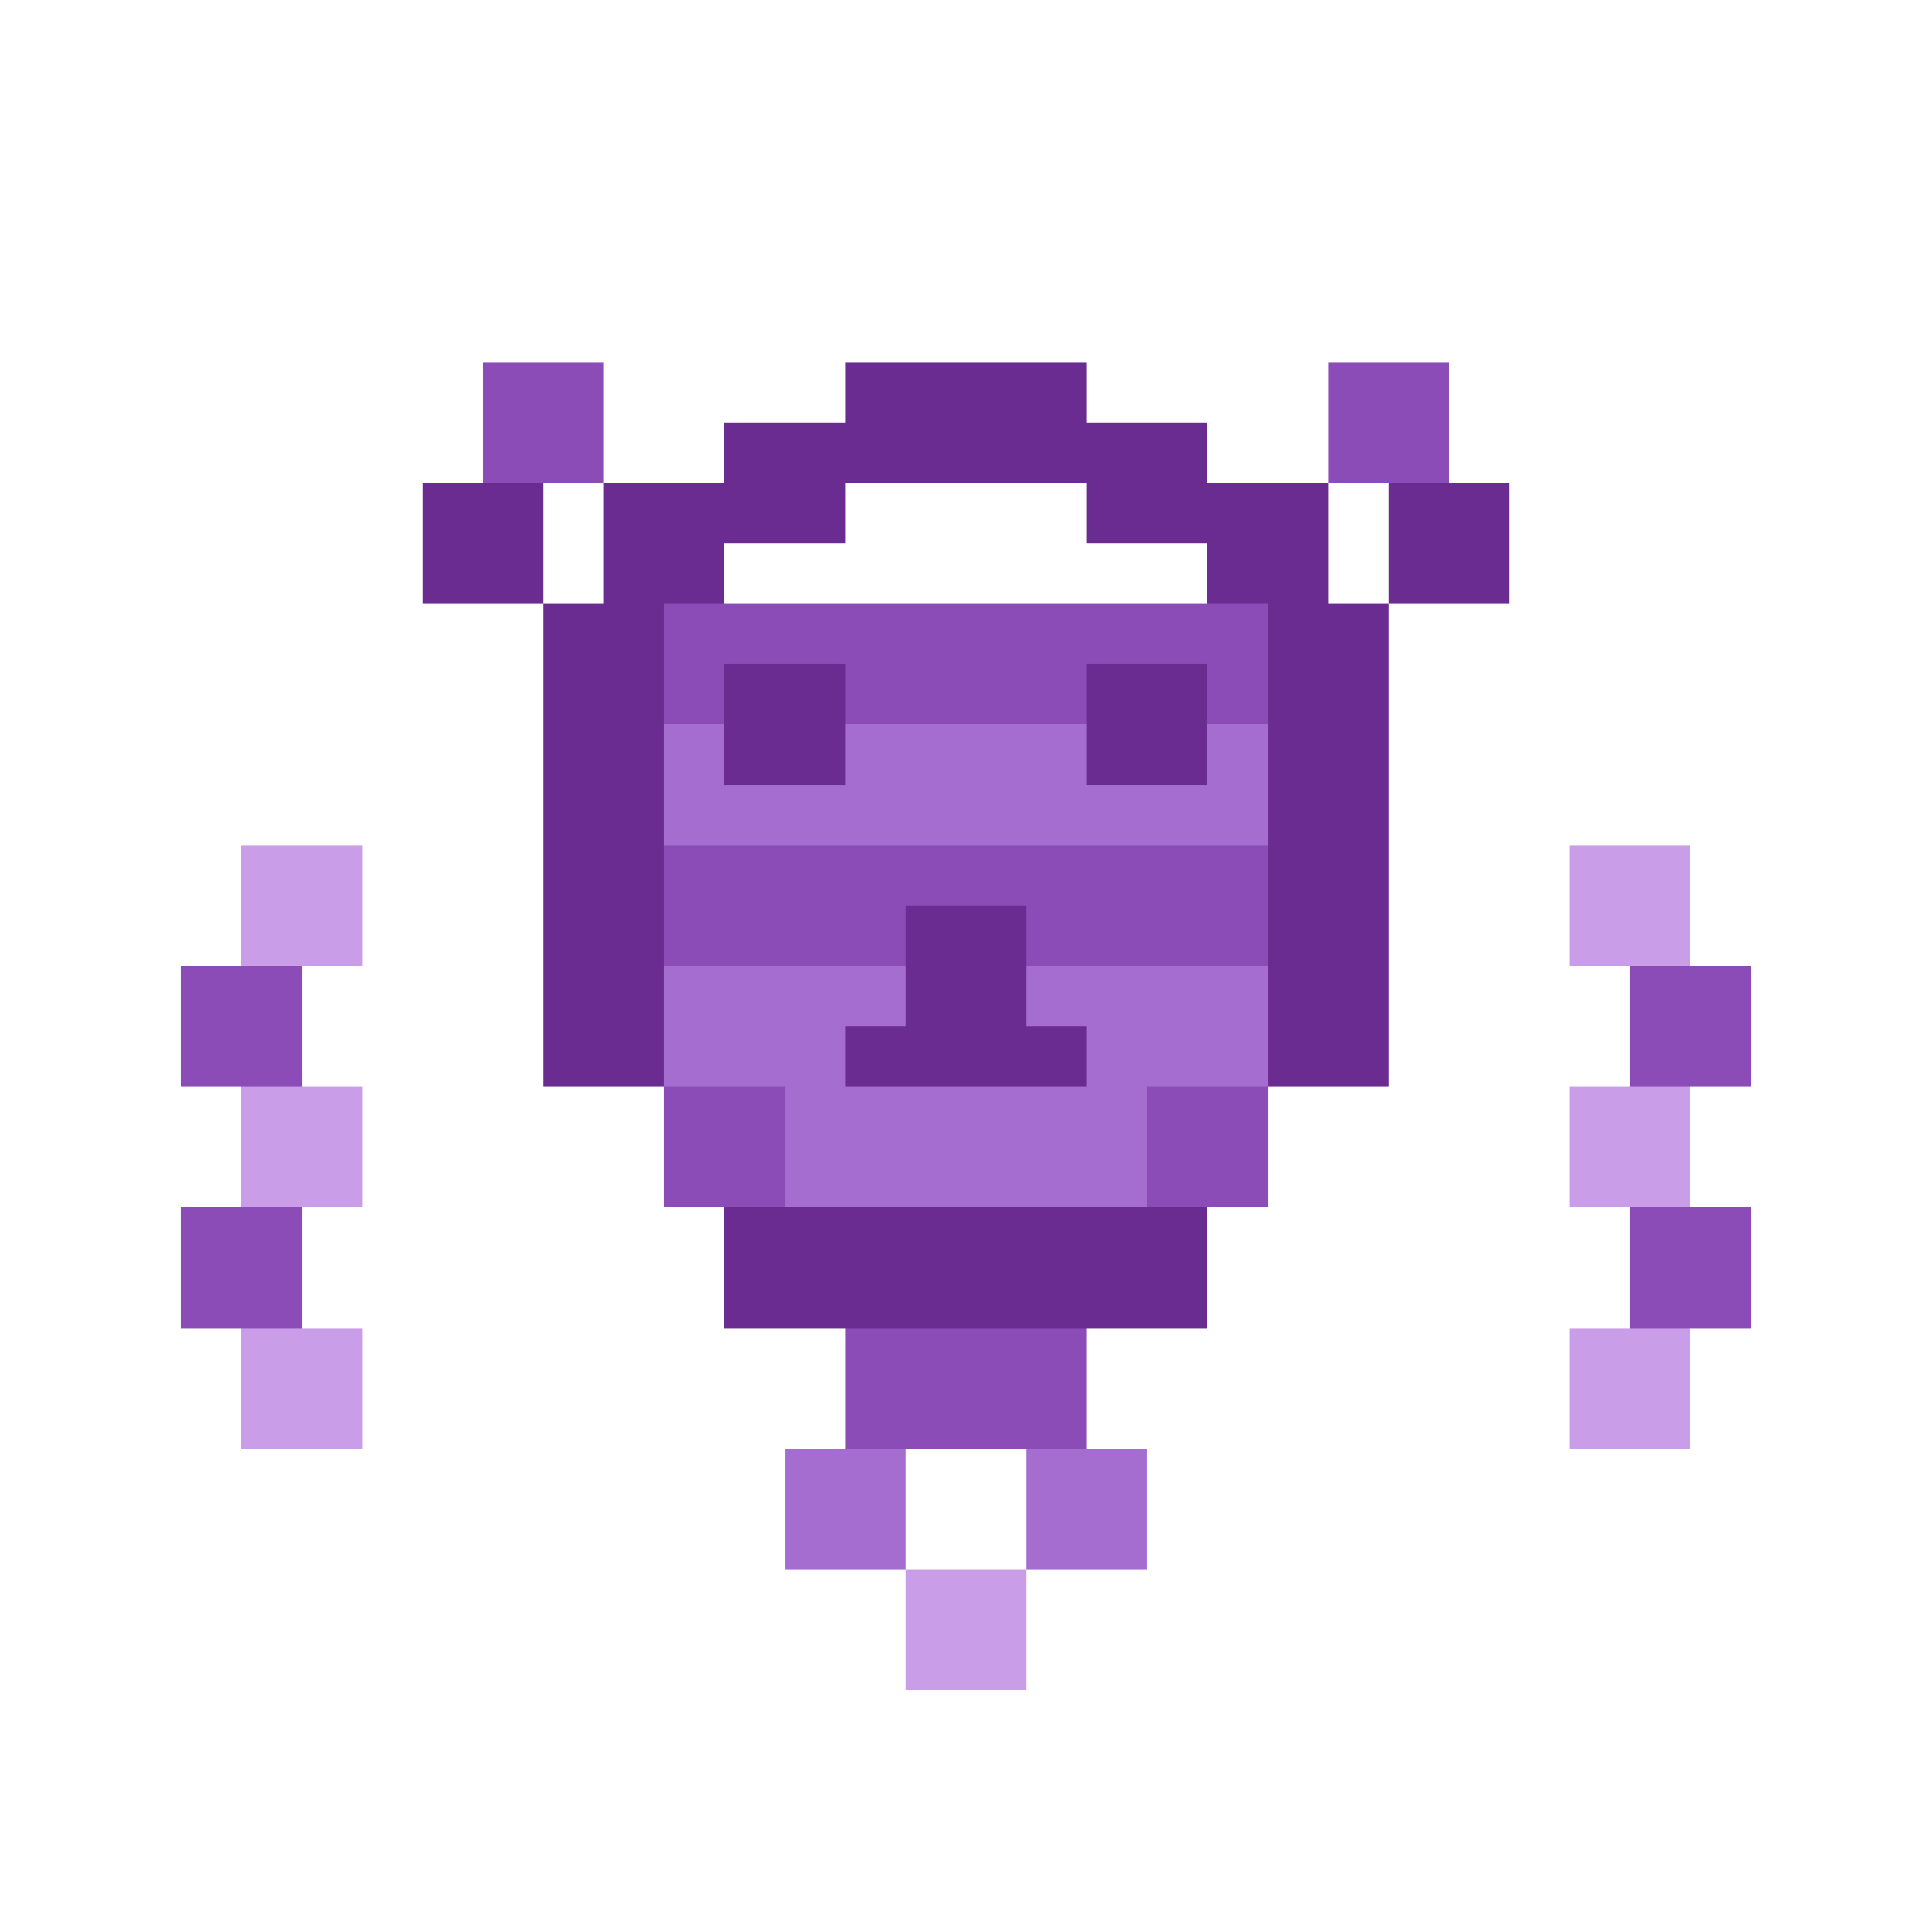
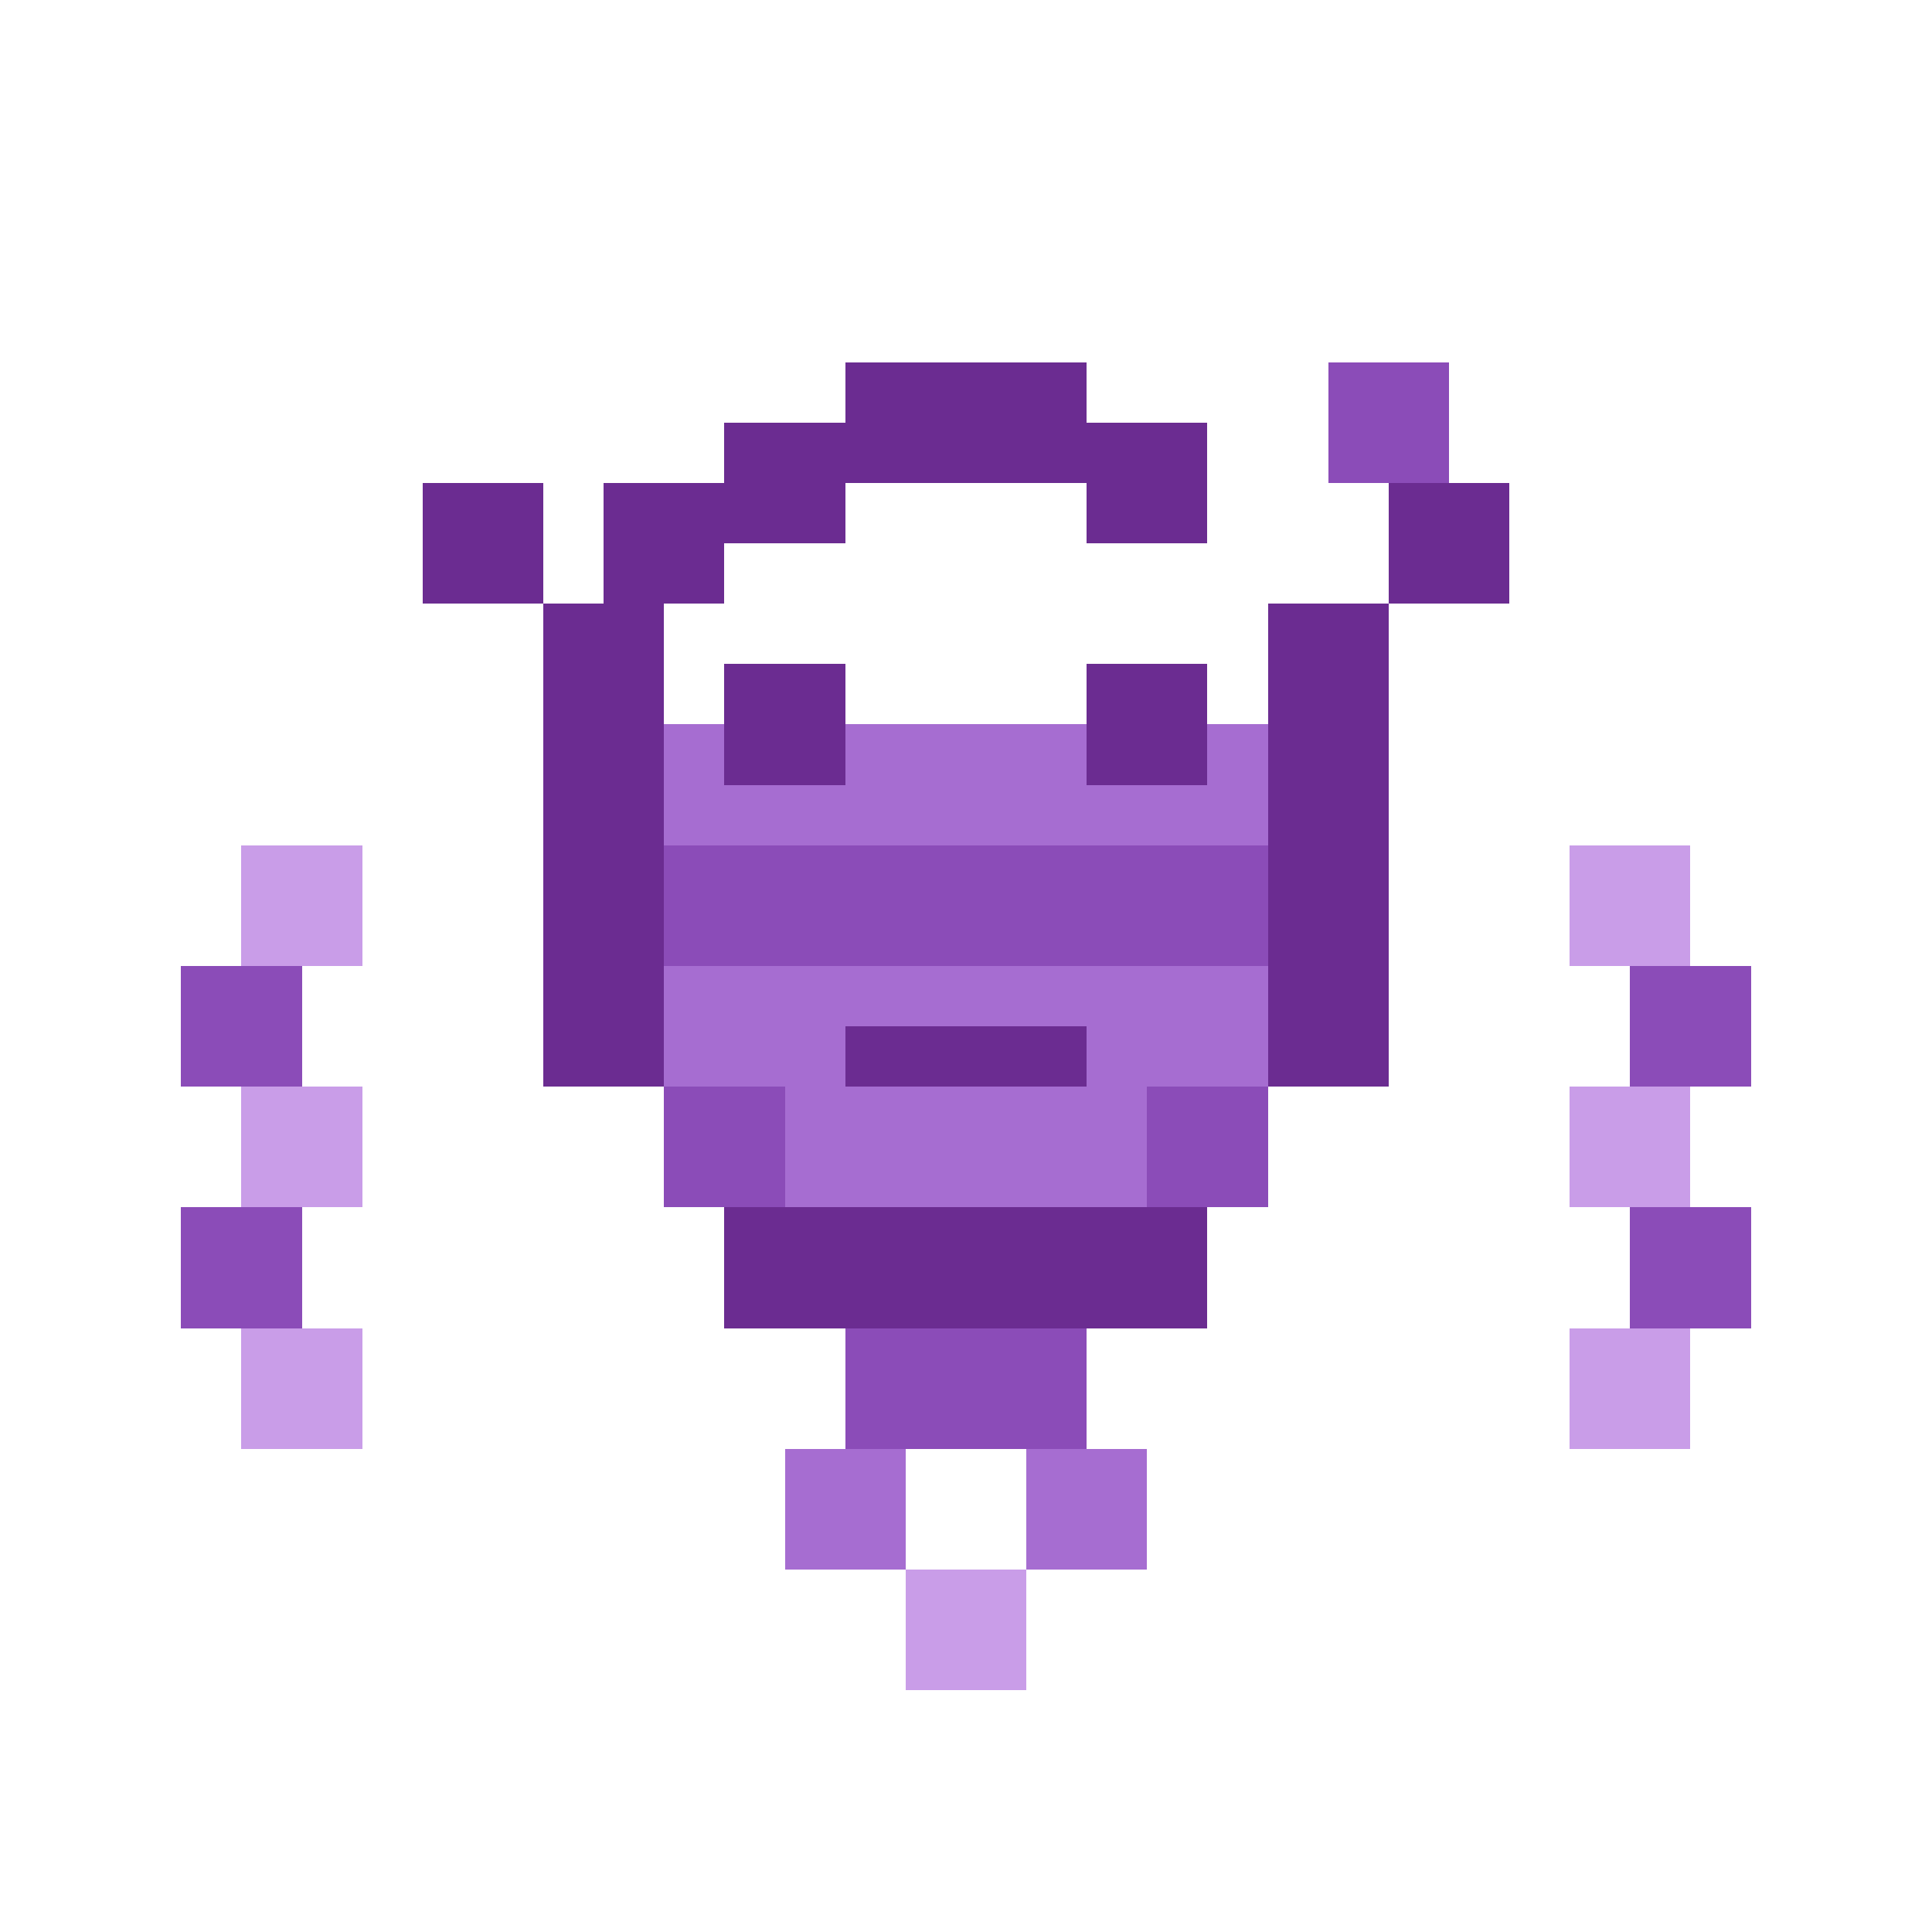
<svg xmlns="http://www.w3.org/2000/svg" viewBox="0 0 32 32" width="128" height="128" shape-rendering="crispEdges">
  <style>
    rect { shape-rendering: crispEdges; }
  </style>
  <defs>
    <style>
      .dark { fill: #6b2c91; }
      .medium { fill: #8b4cb8; }
      .light { fill: #a66dd1; }
      .accent { fill: #c99de8; }
    </style>
  </defs>
-   <rect x="8" y="6" width="2" height="2" class="medium" />
  <rect x="22" y="6" width="2" height="2" class="medium" />
  <rect x="7" y="8" width="2" height="2" class="dark" />
  <rect x="23" y="8" width="2" height="2" class="dark" />
  <rect x="10" y="8" width="2" height="2" class="dark" />
  <rect x="12" y="7" width="2" height="2" class="dark" />
  <rect x="14" y="6" width="4" height="2" class="dark" />
  <rect x="18" y="7" width="2" height="2" class="dark" />
-   <rect x="20" y="8" width="2" height="2" class="dark" />
  <rect x="9" y="10" width="2" height="8" class="dark" />
  <rect x="21" y="10" width="2" height="8" class="dark" />
-   <rect x="11" y="10" width="10" height="2" class="medium" />
  <rect x="11" y="12" width="10" height="2" class="light" />
  <rect x="11" y="14" width="10" height="2" class="medium" />
  <rect x="11" y="16" width="10" height="2" class="light" />
  <rect x="12" y="11" width="2" height="2" class="dark" />
  <rect x="18" y="11" width="2" height="2" class="dark" />
-   <rect x="15" y="15" width="2" height="2" class="dark" />
  <rect x="14" y="17" width="4" height="1" class="dark" />
  <rect x="11" y="18" width="2" height="2" class="medium" />
  <rect x="13" y="18" width="6" height="2" class="light" />
  <rect x="19" y="18" width="2" height="2" class="medium" />
  <rect x="12" y="20" width="8" height="2" class="dark" />
  <rect x="4" y="14" width="2" height="2" class="accent" />
  <rect x="3" y="16" width="2" height="2" class="medium" />
  <rect x="4" y="18" width="2" height="2" class="accent" />
  <rect x="3" y="20" width="2" height="2" class="medium" />
  <rect x="4" y="22" width="2" height="2" class="accent" />
  <rect x="26" y="14" width="2" height="2" class="accent" />
  <rect x="27" y="16" width="2" height="2" class="medium" />
  <rect x="26" y="18" width="2" height="2" class="accent" />
  <rect x="27" y="20" width="2" height="2" class="medium" />
  <rect x="26" y="22" width="2" height="2" class="accent" />
  <rect x="14" y="22" width="4" height="2" class="medium" />
  <rect x="13" y="24" width="2" height="2" class="light" />
  <rect x="17" y="24" width="2" height="2" class="light" />
  <rect x="15" y="26" width="2" height="2" class="accent" />
</svg>